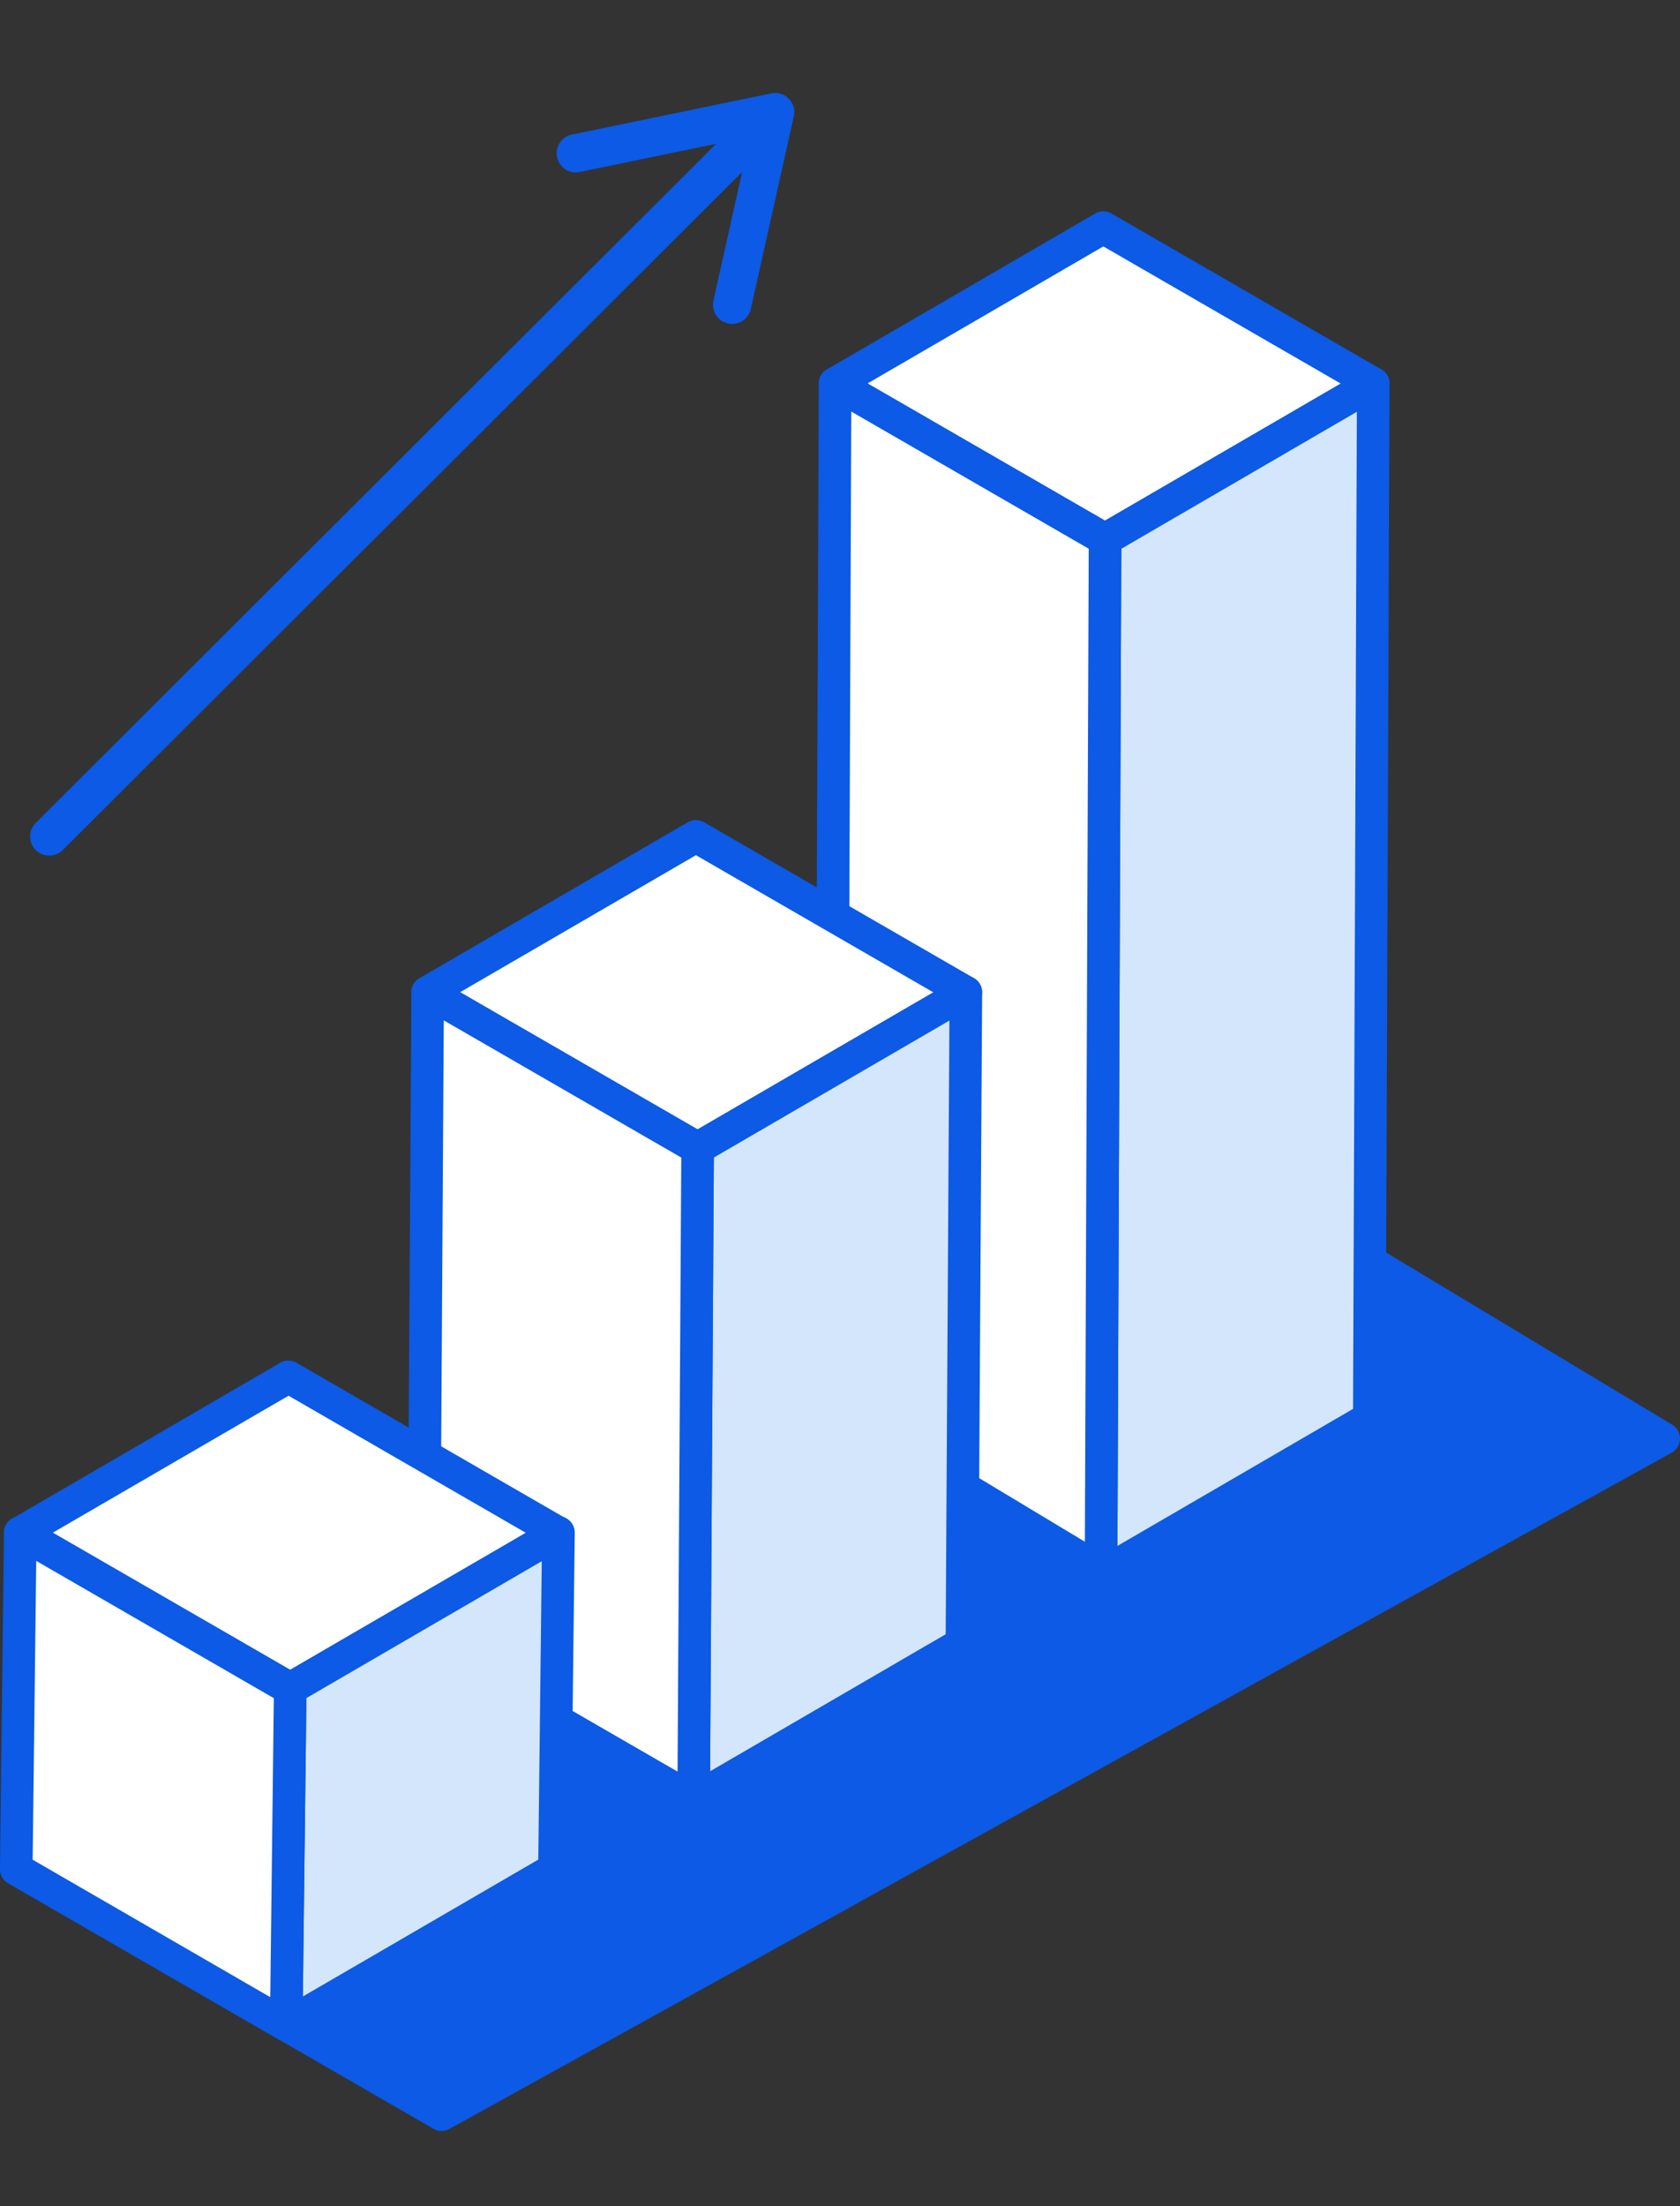
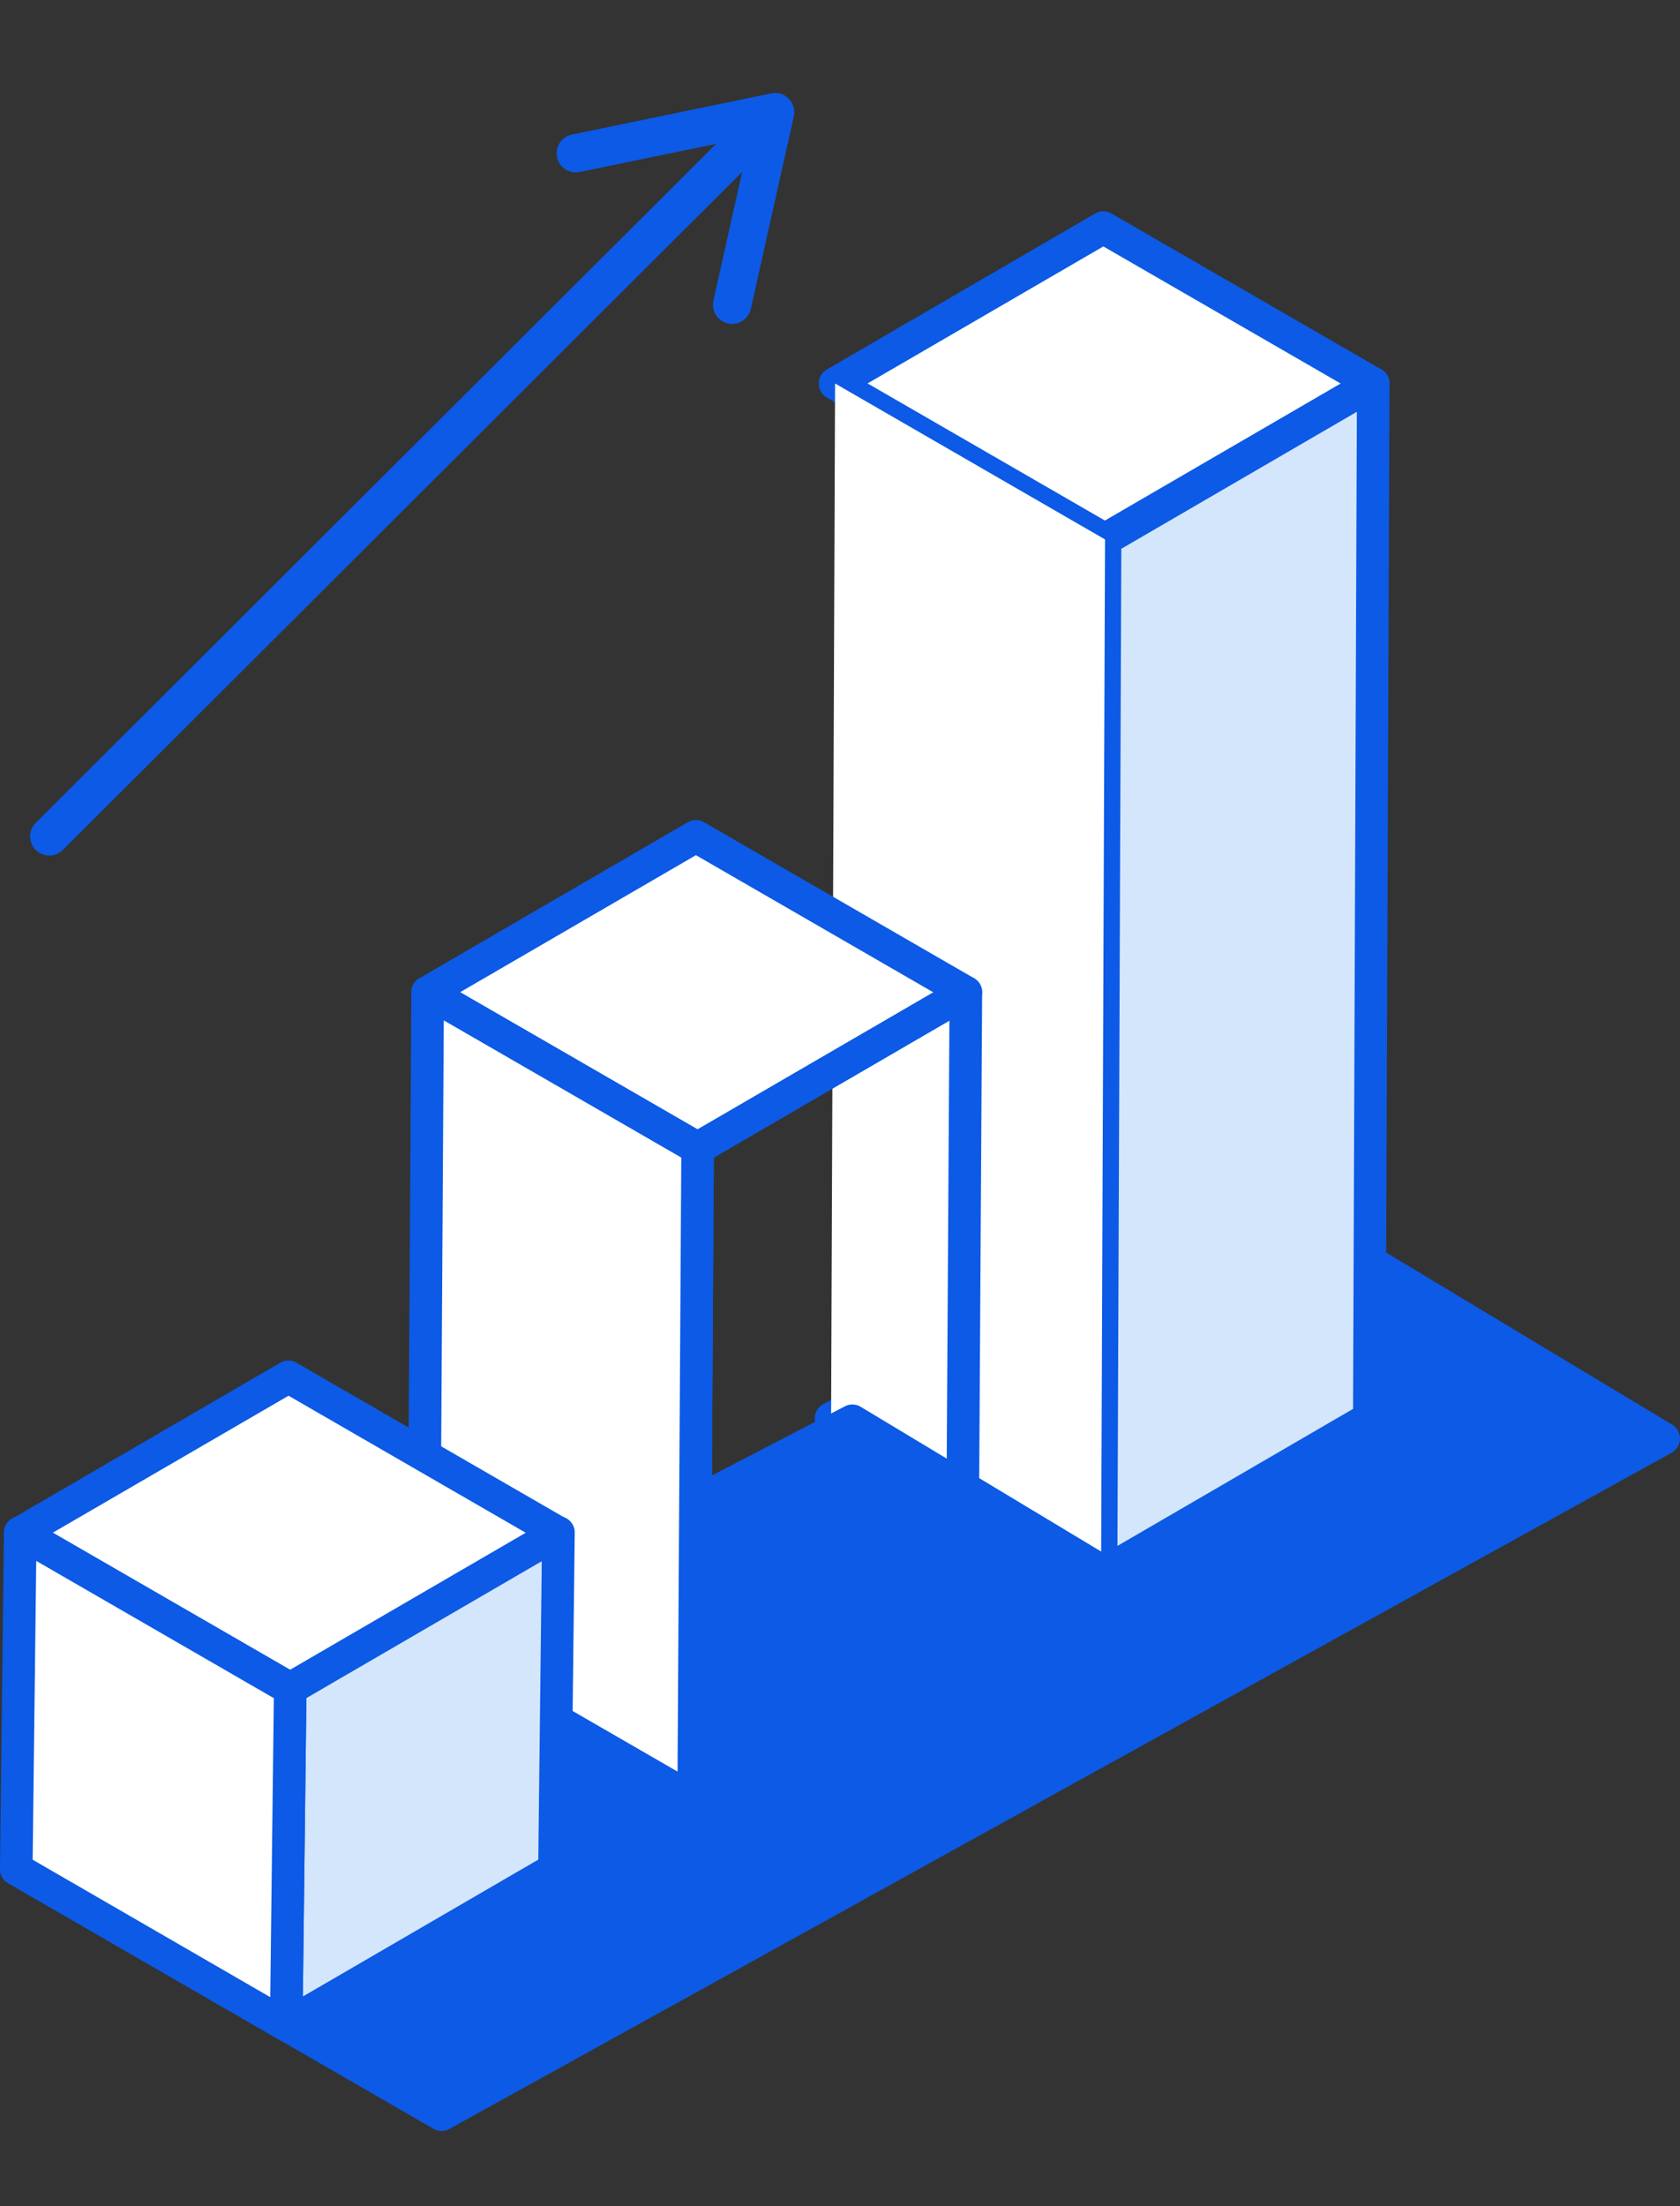
<svg xmlns="http://www.w3.org/2000/svg" width="72.385" height="95" viewBox="0 0 72.385 95">
  <rect x="0" y="0" width="72.385" height="95" fill="#333333" stroke="none" />
  <g id="Group_3539" data-name="Group 3539" transform="translate(-4246 -4616)">
    <rect id="Rectangle_700" data-name="Rectangle 700" width="72" height="95" transform="translate(4246 4616)" fill="none" />
    <g id="Group_3536" data-name="Group 3536" transform="translate(3972.225 4480.276)">
      <g id="Group_3371" data-name="Group 3371" transform="translate(273.775 144.821)">
        <g id="Group_3356" data-name="Group 3356" transform="translate(35.106 41.68)">
-           <path id="Path_16710" data-name="Path 16710" d="M317.605,193.722l17.554-9.706-17.4-10.467-18.47,9.6Z" transform="translate(-298.584 -172.847)" fill="#0c5ae5" />
+           <path id="Path_16710" data-name="Path 16710" d="M317.605,193.722l17.554-9.706-17.4-10.467-18.47,9.6" transform="translate(-298.584 -172.847)" fill="#0c5ae5" />
          <path id="Path_16711" data-name="Path 16711" d="M317.808,194.626a.711.711,0,0,1-.351-.094l-18.32-10.571a.7.7,0,0,1,.028-1.231l18.471-9.6a.7.7,0,0,1,.685.022l17.4,10.467a.7.7,0,0,1-.022,1.216l-17.554,9.7A.7.7,0,0,1,317.808,194.626Zm-16.861-11.24,16.868,9.733,16.143-8.926-16.024-9.637Z" transform="translate(-298.786 -173.049)" fill="#0c5ae5" />
        </g>
        <g id="Group_3360" data-name="Group 3360" transform="translate(35.107)">
          <g id="Group_3357" data-name="Group 3357" transform="translate(0.171)">
            <path id="Path_16712" data-name="Path 16712" d="M322.6,150.571l-11.556,6.716-11.632-6.716,11.556-6.716Z" transform="translate(-298.706 -143.154)" fill="#fff" />
            <path id="Path_16713" data-name="Path 16713" d="M311.242,158.19a.711.711,0,0,1-.351-.094l-11.632-6.715a.7.7,0,0,1,0-1.214l11.558-6.716a.7.7,0,0,1,.7,0l11.631,6.716a.7.7,0,0,1,0,1.214l-11.556,6.715A.7.7,0,0,1,311.242,158.19Zm-10.231-7.42,10.23,5.907,10.158-5.9-10.23-5.907Z" transform="translate(-298.908 -143.355)" fill="#0c5ae5" />
          </g>
          <g id="Group_3358" data-name="Group 3358" transform="translate(11.632 6.715)">
            <path id="Path_16714" data-name="Path 16714" d="M319.3,148.639l-.171,44.566-11.556,6.716.171-44.566Z" transform="translate(-306.871 -147.938)" fill="#d4e6fc" />
            <path id="Path_16715" data-name="Path 16715" d="M307.775,200.824a.711.711,0,0,1-.351-.094.7.7,0,0,1-.351-.611l.171-44.566a.7.7,0,0,1,.349-.6l11.556-6.715a.7.7,0,0,1,1.054.609l-.17,44.566a.7.7,0,0,1-.35.6l-11.558,6.715A.7.7,0,0,1,307.775,200.824Zm.872-44.863-.166,42.939,10.151-5.9.164-42.939Z" transform="translate(-307.073 -148.14)" fill="#0c5ae5" />
          </g>
          <g id="Group_3359" data-name="Group 3359" transform="translate(0 6.716)">
            <path id="Path_16716" data-name="Path 16716" d="M311.089,155.355l-.171,44.566-11.632-6.716.171-44.566Z" transform="translate(-298.584 -147.938)" fill="#fff" />
-             <path id="Path_16717" data-name="Path 16717" d="M311.12,200.824a.711.711,0,0,1-.351-.094l-11.632-6.715a.7.7,0,0,1-.351-.611l.171-44.566a.7.7,0,0,1,1.053-.6l11.632,6.715a.7.7,0,0,1,.351.611l-.171,44.566a.7.7,0,0,1-.352.6A.691.691,0,0,1,311.12,200.824ZM300.191,193l10.231,5.906.166-42.949-10.231-5.907Z" transform="translate(-298.786 -148.14)" fill="#0c5ae5" />
          </g>
        </g>
        <g id="Group_3361" data-name="Group 3361" transform="translate(0 61.092)">
          <path id="Path_16718" data-name="Path 16718" d="M292.594,207.552l17.554-9.706-17.4-10.467-18.47,9.6Z" transform="translate(-273.573 -186.677)" fill="#0c5ae5" />
          <path id="Path_16719" data-name="Path 16719" d="M292.8,208.456a.7.7,0,0,1-.351-.094l-18.319-10.572a.7.7,0,0,1,.028-1.231l18.469-9.6a.7.7,0,0,1,.685.022l17.4,10.466a.7.7,0,0,1-.022,1.216l-17.554,9.708A.711.711,0,0,1,292.8,208.456Zm-16.859-11.242,16.866,9.734,16.143-8.926-16.024-9.637Z" transform="translate(-273.775 -186.879)" fill="#0c5ae5" />
        </g>
        <g id="Group_3362" data-name="Group 3362" transform="translate(17.553 51.385)">
          <path id="Path_16720" data-name="Path 16720" d="M305.1,200.637l17.554-9.706-17.4-10.467-18.47,9.6Z" transform="translate(-286.078 -179.761)" fill="#0c5ae5" />
          <path id="Path_16721" data-name="Path 16721" d="M305.3,201.541a.7.7,0,0,1-.351-.094l-18.32-10.572a.7.7,0,0,1,.028-1.231l18.471-9.6a.7.7,0,0,1,.685.022l17.4,10.466a.7.7,0,0,1-.022,1.216l-17.554,9.706A.7.7,0,0,1,305.3,201.541ZM288.442,190.3l16.868,9.734,16.143-8.926-16.024-9.637Z" transform="translate(-286.28 -179.964)" fill="#0c5ae5" />
        </g>
        <g id="Group_3366" data-name="Group 3366" transform="translate(17.553 26.215)">
          <g id="Group_3363" data-name="Group 3363" transform="translate(0.171)">
            <path id="Path_16722" data-name="Path 16722" d="M310.09,169.247l-11.556,6.716L286.9,169.247l11.556-6.716Z" transform="translate(-286.2 -161.83)" fill="#fff" />
            <path id="Path_16723" data-name="Path 16723" d="M298.736,176.867a.715.715,0,0,1-.351-.094l-11.632-6.716a.7.7,0,0,1,0-1.214l11.558-6.715a.7.7,0,0,1,.7,0l11.631,6.715a.7.7,0,0,1,0,1.214l-11.556,6.716A.7.7,0,0,1,298.736,176.867Zm-10.231-7.42,10.23,5.907,10.158-5.9-10.23-5.907Z" transform="translate(-286.402 -162.032)" fill="#0c5ae5" />
          </g>
          <g id="Group_3364" data-name="Group 3364" transform="translate(11.632 6.715)">
-             <path id="Path_16724" data-name="Path 16724" d="M306.795,167.316l-.171,28.056-11.556,6.716.171-28.056Z" transform="translate(-294.365 -166.614)" fill="#d4e6fc" />
            <path id="Path_16725" data-name="Path 16725" d="M295.269,202.992a.7.7,0,0,1-.7-.706l.171-28.056a.7.7,0,0,1,.349-.6l11.556-6.715a.7.7,0,0,1,1.054.611l-.17,28.056a.7.7,0,0,1-.35.6L295.621,202.9A.7.7,0,0,1,295.269,202.992Zm.87-28.354-.161,26.428,10.15-5.9.16-26.428Z" transform="translate(-294.567 -166.816)" fill="#0c5ae5" />
          </g>
          <g id="Group_3365" data-name="Group 3365" transform="translate(0 6.716)">
            <path id="Path_16726" data-name="Path 16726" d="M298.583,174.032l-.171,28.056-11.632-6.716.171-28.056Z" transform="translate(-286.078 -166.614)" fill="#fff" />
            <path id="Path_16727" data-name="Path 16727" d="M298.614,202.992a.711.711,0,0,1-.351-.094l-11.632-6.716a.7.7,0,0,1-.351-.612l.171-28.055a.7.7,0,0,1,1.053-.6l11.632,6.715a.7.7,0,0,1,.351.613l-.171,28.056a.7.7,0,0,1-.7.7Zm-10.927-7.821,10.233,5.908.161-26.442-10.233-5.908Z" transform="translate(-286.28 -166.816)" fill="#0c5ae5" />
          </g>
        </g>
        <g id="Group_3370" data-name="Group 3370" transform="translate(0 49.492)">
          <g id="Group_3367" data-name="Group 3367" transform="translate(0.17)">
            <path id="Path_16728" data-name="Path 16728" d="M297.585,185.831l-11.556,6.716L274.4,185.831l11.556-6.716Z" transform="translate(-273.694 -178.414)" fill="#fff" />
            <path id="Path_16729" data-name="Path 16729" d="M286.231,193.451a.711.711,0,0,1-.351-.094l-11.633-6.716a.7.7,0,0,1,0-1.214L285.8,178.71a.7.7,0,0,1,.7,0l11.631,6.716a.7.7,0,0,1,0,1.214l-11.555,6.716A.707.707,0,0,1,286.231,193.451ZM276,186.03l10.231,5.908,10.157-5.9-10.23-5.907Z" transform="translate(-273.896 -178.615)" fill="#0c5ae5" />
          </g>
          <g id="Group_3368" data-name="Group 3368" transform="translate(11.631 6.716)">
            <path id="Path_16730" data-name="Path 16730" d="M294.289,183.9l-.171,14.484L282.562,205.1l.171-14.484Z" transform="translate(-281.859 -183.198)" fill="#d4e6fc" />
            <path id="Path_16731" data-name="Path 16731" d="M282.763,206a.694.694,0,0,1-.352-.1.7.7,0,0,1-.35-.613l.173-14.484a.7.7,0,0,1,.35-.6l11.555-6.715a.7.7,0,0,1,1.054.615l-.17,14.484a.7.7,0,0,1-.35.6l-11.558,6.716A.7.7,0,0,1,282.763,206Zm.87-14.78-.153,12.85,10.143-5.894.15-12.85Z" transform="translate(-282.061 -183.4)" fill="#0c5ae5" />
          </g>
          <g id="Group_3369" data-name="Group 3369" transform="translate(0 6.716)">
            <path id="Path_16732" data-name="Path 16732" d="M286.077,190.616l-.171,14.484-11.632-6.716.171-14.484Z" transform="translate(-273.573 -183.198)" fill="#fff" />
            <path id="Path_16733" data-name="Path 16733" d="M286.107,206a.719.719,0,0,1-.351-.094l-11.631-6.716a.7.7,0,0,1-.351-.616l.17-14.484a.7.7,0,0,1,1.053-.6l11.633,6.716a.705.705,0,0,1,.351.615l-.173,14.486a.7.7,0,0,1-.354.6A.716.716,0,0,1,286.107,206Zm-10.925-7.82L285.42,204.1l.153-12.876-10.237-5.911Z" transform="translate(-273.775 -183.4)" fill="#0c5ae5" />
          </g>
        </g>
      </g>
      <path id="Path_16734" data-name="Path 16734" d="M275.525,172.274a.823.823,0,0,1-.583-1.408l30.247-30.174a.825.825,0,0,1,1.165,1.169l-30.247,30.173A.825.825,0,0,1,275.525,172.274Z" transform="translate(0.374 0.294)" fill="#0c5ae5" />
      <path id="Path_16735" data-name="Path 16735" d="M298.428,149.673a.8.8,0,0,1-.181-.02.826.826,0,0,1-.625-.984l1.576-7.052-7.359,1.519a.824.824,0,0,1-.335-1.613l8.61-1.778a.8.8,0,0,1,.755.229.822.822,0,0,1,.218.758l-1.854,8.3A.826.826,0,0,1,298.428,149.673Z" transform="translate(6.891 0)" fill="#0c5ae5" />
    </g>
  </g>
</svg>